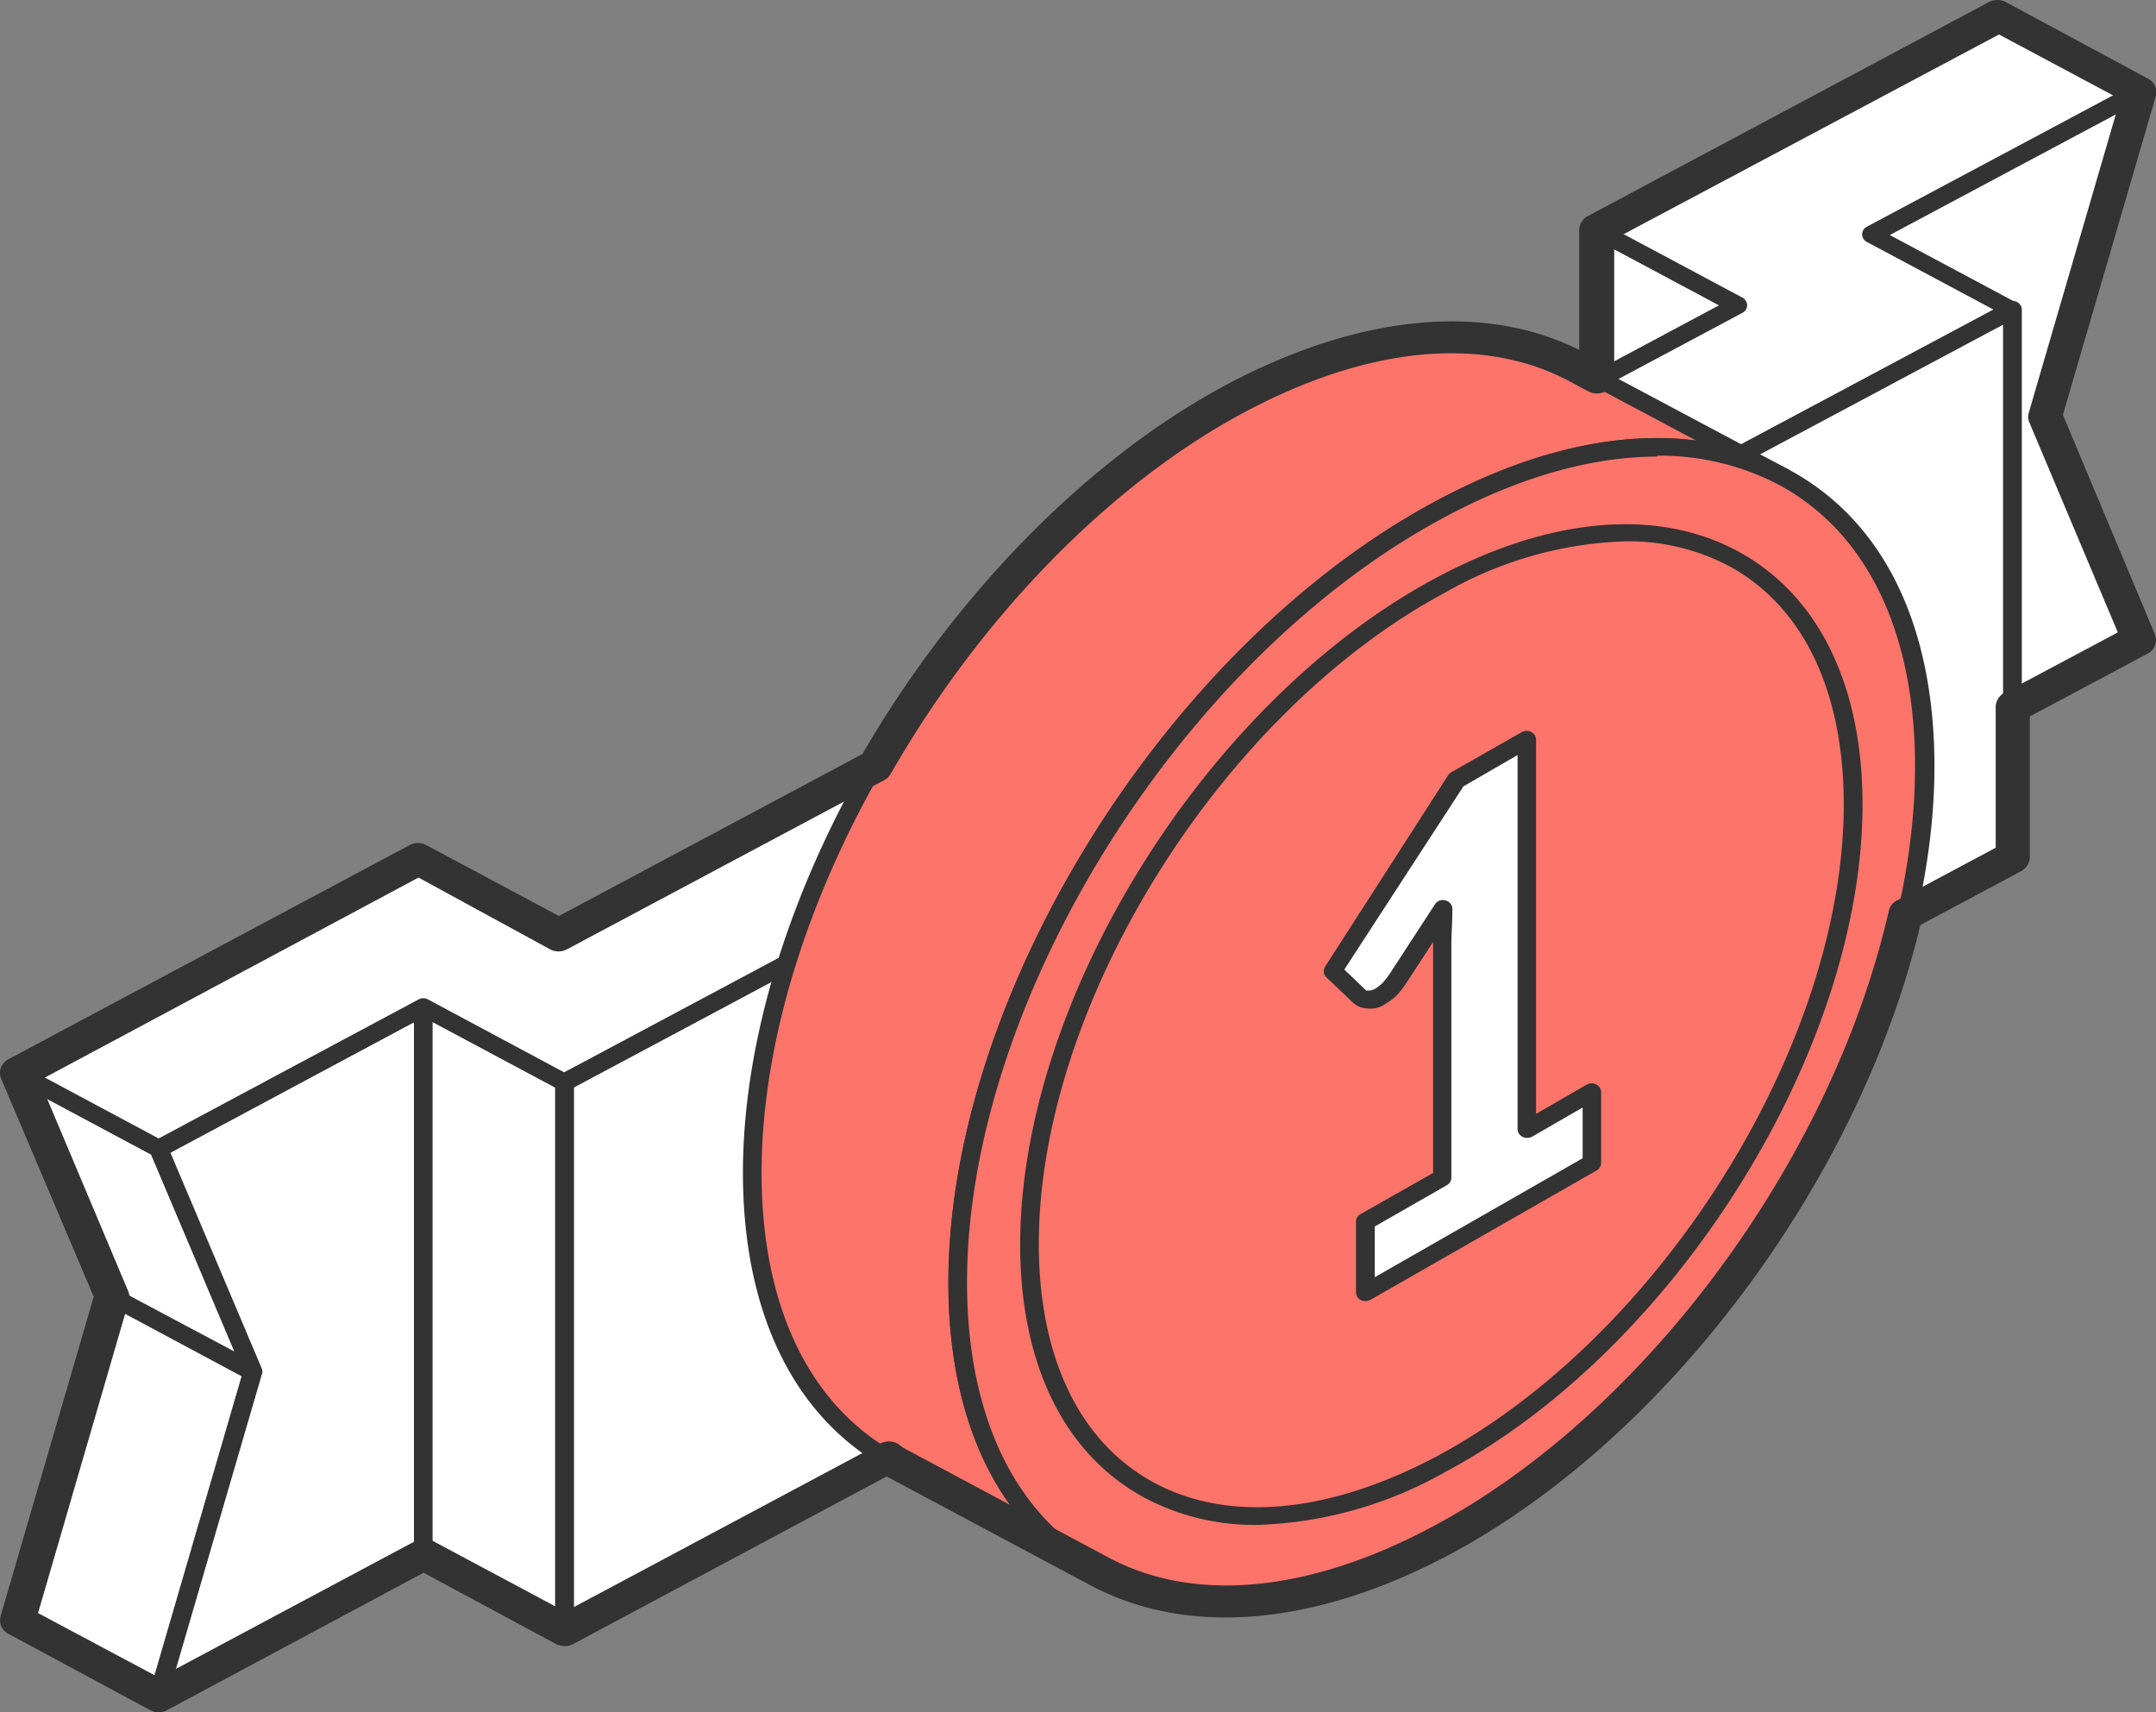
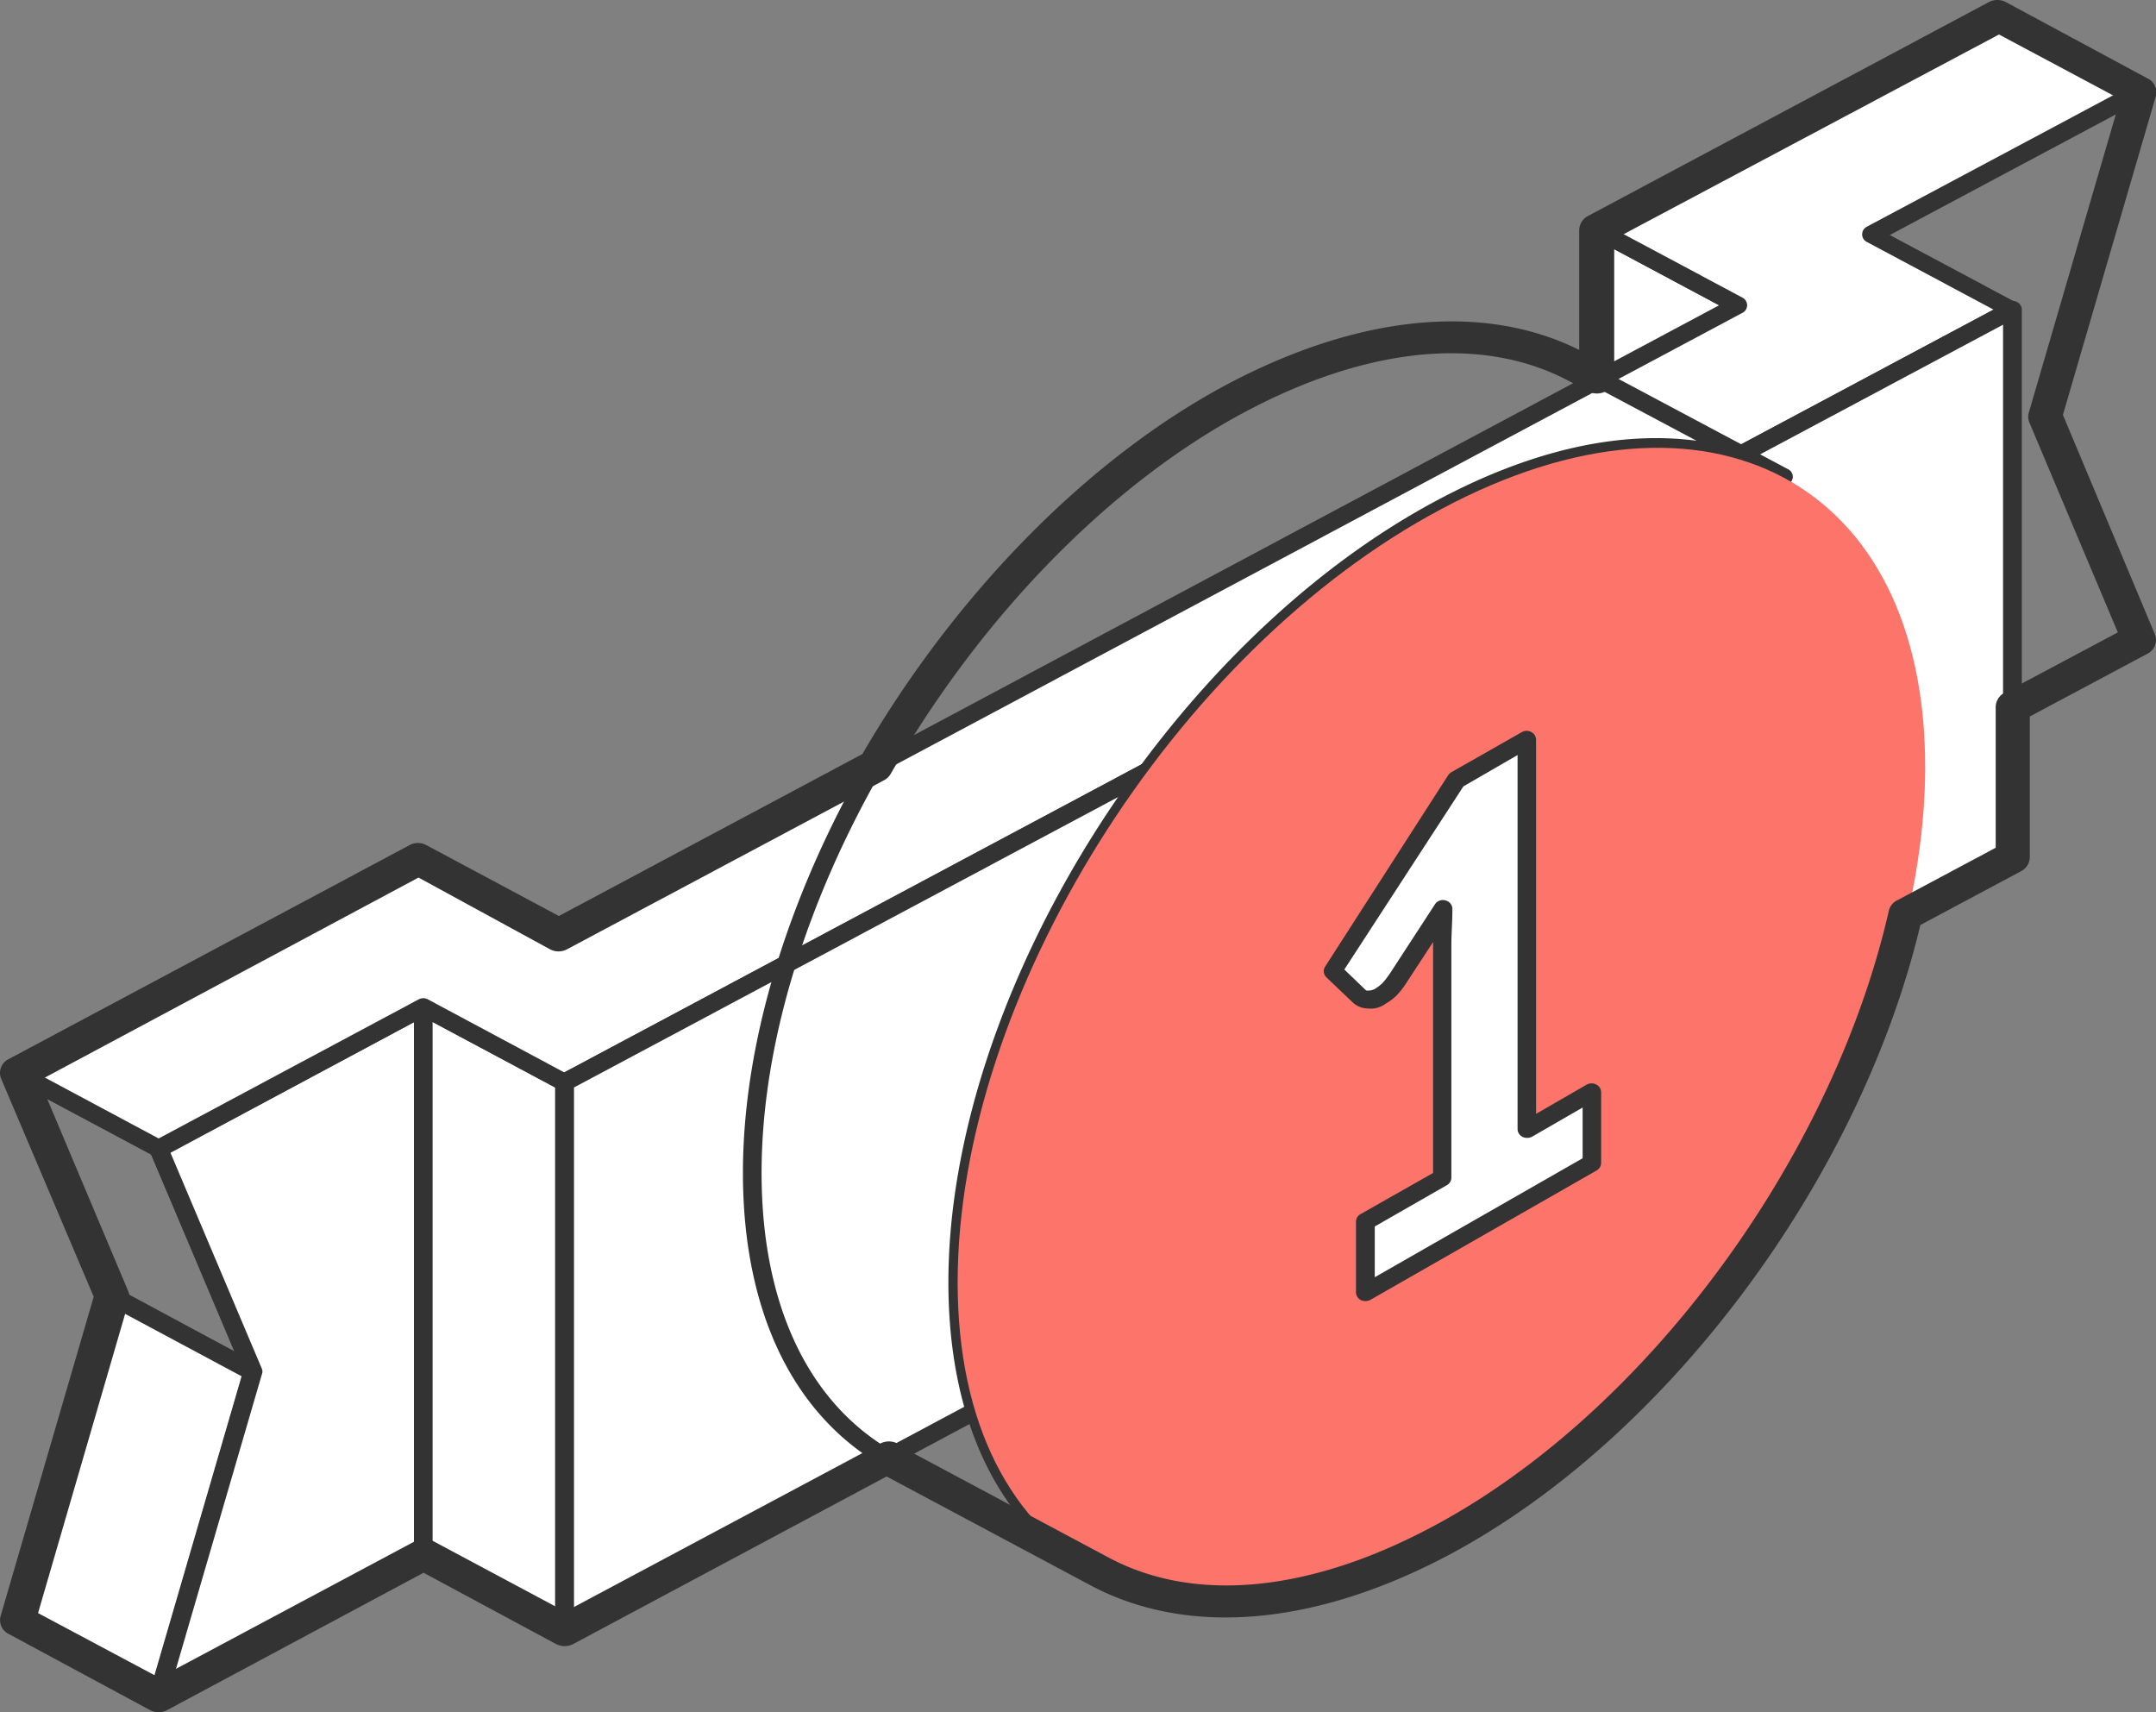
<svg xmlns="http://www.w3.org/2000/svg" viewBox="0 0 170 135">
  <rect x="0" y="0" width="170" height="135" fill="#808080" stroke="none" />
  <defs>
    <style>.cls-1{fill:#fff;}.cls-2{fill:#333;}.cls-3{fill:#fd746b;}</style>
  </defs>
  <g id="Calque_2" data-name="Calque 2">
    <g id="Layer_1" data-name="Layer 1">
      <polygon class="cls-1" points="8.82 102.22 19.96 108.17 12.5 133.74 1.36 127.78 8.82 102.22" />
      <path class="cls-2" d="M12.51,134.42a.71.71,0,0,1-.38-.09L1,128.38a.65.65,0,0,1-.34-.77L8.1,102a.74.74,0,0,1,.44-.46.78.78,0,0,1,.65,0l11.14,6a.63.63,0,0,1,.34.77l-7.45,25.57a.73.73,0,0,1-.43.45A.69.69,0,0,1,12.51,134.42Zm-10.27-7L12,132.7l7.05-24.19-9.8-5.25Z" />
-       <polygon class="cls-1" points="1.36 84.6 12.5 90.55 19.96 108.17 8.82 102.22 1.36 84.6" />
      <path class="cls-2" d="M20,108.85a.76.76,0,0,1-.38-.09l-11.14-6a.73.73,0,0,1-.31-.34L.68,84.84a.63.63,0,0,1,.2-.77A.81.81,0,0,1,1.74,84l11.14,6a.68.68,0,0,1,.32.35l7.45,17.61a.65.65,0,0,1-.21.78A.81.81,0,0,1,20,108.85Zm-10.55-7.1,9.09,4.84L11.91,91,2.83,86.17Z" />
      <polygon class="cls-1" points="125.91 61.32 137.05 67.27 137.05 24.08 125.91 18.13 125.91 61.32" />
      <path class="cls-2" d="M137.05,68a.71.71,0,0,1-.38-.09l-11.14-6a.65.65,0,0,1-.36-.59V18.13a.65.65,0,0,1,.36-.59.72.72,0,0,1,.75,0l11.14,5.95a.65.65,0,0,1,.36.59V67.27a.65.65,0,0,1-.36.59A.7.7,0,0,1,137.05,68Zm-10.41-7,9.67,5.16V24.47l-9.67-5.16Z" />
      <polygon class="cls-1" points="12.5 90.55 19.96 108.17 12.5 133.74 44.08 116.88 44.08 73.69 12.5 90.55" />
      <path class="cls-2" d="M12.51,134.42a.8.8,0,0,1-.45-.14.65.65,0,0,1-.27-.72l7.38-25.35L11.82,90.8a.66.66,0,0,1,.31-.84L43.71,73.1a.72.72,0,0,1,.75,0,.65.65,0,0,1,.36.59v43.19a.65.65,0,0,1-.36.59L12.88,134.33A.7.7,0,0,1,12.51,134.42Zm.92-43.56,7.22,17.06a.58.58,0,0,1,0,.43l-7,24,29.66-15.81V74.88Z" />
-       <polygon class="cls-1" points="168.64 7.22 161.18 32.8 168.64 50.4 137.05 67.27 137.05 24.08 168.64 7.22" />
      <path class="cls-2" d="M137.05,68a.71.71,0,0,1-.38-.09.65.65,0,0,1-.36-.59V24.08a.65.65,0,0,1,.36-.59L168.26,6.62a.74.74,0,0,1,.82,0,.65.65,0,0,1,.27.72L162,32.75l7.35,17.41A.66.66,0,0,1,169,51L137.42,67.86A.7.7,0,0,1,137.05,68Zm.73-43.48V66.09l29.94-16L160.49,33a.58.58,0,0,1,0-.43l7-24Z" />
      <polygon class="cls-1" points="44.52 128.53 33.38 122.58 33.38 79.39 44.52 85.34 44.52 128.53" />
      <path class="cls-2" d="M44.52,129.21a.88.88,0,0,1-.38-.09l-11.14-6a.68.68,0,0,1-.36-.6V79.39A.66.66,0,0,1,33,78.8a.77.77,0,0,1,.75,0l11.14,6a.67.67,0,0,1,.37.59v43.18a.69.69,0,0,1-.37.6A.81.81,0,0,1,44.52,129.21Zm-10.41-7,9.67,5.16V85.74l-9.67-5.16Z" />
      <polygon class="cls-1" points="168.63 7.22 157.5 1.27 125.91 18.13 137.03 24.07 44.07 73.69 32.95 67.74 1.36 84.6 12.51 90.55 33.4 79.4 44.52 85.34 158.68 24.42 147.55 18.47 168.63 7.22" />
      <path class="cls-2" d="M12.51,91.24a.71.71,0,0,1-.38-.09L1,85.19a.68.68,0,0,1-.36-.6A.66.66,0,0,1,1,84L32.58,67.15a.72.72,0,0,1,.75,0L44.07,72.9l91.48-48.83-10-5.35a.66.66,0,0,1,0-1.18L157.12.67a.77.77,0,0,1,.75,0l11.14,6a.66.66,0,0,1,.36.59.68.68,0,0,1-.36.6l-20,10.67,10,5.34a.67.67,0,0,1,.37.59.69.69,0,0,1-.37.6L44.89,85.94a.77.77,0,0,1-.75,0L33.4,80.19l-20.52,11A.7.7,0,0,1,12.51,91.24ZM2.85,84.59l9.66,5.17L33,78.8a.77.77,0,0,1,.75,0l10.74,5.75L157.19,24.41l-10-5.34a.66.66,0,0,1-.36-.59.68.68,0,0,1,.36-.6l20-10.67-9.66-5.15L127.4,18.13l10,5.34a.68.68,0,0,1,.36.6.66.66,0,0,1-.36.59l-93,49.62a.72.72,0,0,1-.75,0L33,68.53Z" />
      <polygon class="cls-1" points="158.68 67.6 44.52 128.53 44.52 85.34 158.68 24.42 158.68 67.6" />
      <path class="cls-2" d="M44.52,129.21a.88.88,0,0,1-.38-.09.68.68,0,0,1-.36-.6V85.34a.66.66,0,0,1,.36-.59L158.3,23.82a.77.77,0,0,1,.75,0,.67.67,0,0,1,.37.59V67.6a.69.69,0,0,1-.37.59L44.89,129.12A.81.81,0,0,1,44.52,129.21Zm.74-43.47v41.6L157.94,67.2V25.6Z" />
-       <path class="cls-3" d="M97.44,31.42C108,25.8,117.5,25.27,124.4,29l16.2,8.65c-6.9-3.68-16.43-3.15-26.95,2.47-21.06,11.23-38.14,38.57-38.14,61,0,11.23,4.28,19.13,11.17,22.81l-16.2-8.64c-6.9-3.69-11.17-11.58-11.17-22.82C59.31,70,76.39,42.66,97.44,31.42Z" />
      <path class="cls-2" d="M86.68,124.61a.72.72,0,0,1-.37-.09l-16.2-8.64c-7.44-4-11.53-12.3-11.53-23.41,0-22.66,17.26-50.32,38.48-61.65h0c10.44-5.56,20.27-6.45,27.71-2.46L141,37h0a.66.66,0,0,1,.26.94.77.77,0,0,1-1,.24c-7-3.7-16.27-2.83-26.21,2.46C93.2,51.77,76.25,78.89,76.25,101.11c0,10.59,3.84,18.48,10.78,22.21l0,0h0a.65.65,0,0,1,.26.93A.73.73,0,0,1,86.68,124.61ZM97.81,32C77,43.12,60.05,70.25,60.05,92.47c0,10.61,3.84,18.5,10.81,22.22l9.75,5.2c-3.81-4.52-5.83-11-5.83-18.78,0-22.66,17.26-50.31,38.49-61.64,7.31-3.92,14.32-5.54,20.5-4.72L124,29.55c-7-3.69-16.28-2.83-26.21,2.46Z" />
      <path class="cls-3" d="M75.51,101.11c0,11.23,4.28,19.13,11.17,22.81s16.43,3.16,27-2.46c21-11.24,38.12-38.57,38.12-61,0-11.24-4.27-19.13-11.17-22.81s-16.43-3.15-26.95,2.47C92.59,51.3,75.51,78.64,75.51,101.11Z" />
-       <path class="cls-2" d="M96.61,127a21.61,21.61,0,0,1-10.3-2.45c-7.44-4-11.53-12.29-11.53-23.41,0-22.66,17.26-50.31,38.49-61.64C123.69,33.9,133.51,33,141,37s11.53,12.28,11.53,23.41c0,22.65-17.27,50.3-38.49,61.63C107.89,125.33,102,127,96.61,127Zm34.05-91c-5.09,0-10.76,1.58-16.64,4.72C93.2,51.77,76.25,78.89,76.25,101.11c0,10.61,3.84,18.5,10.81,22.23s16.28,2.82,26.21-2.48C134.09,109.75,151,82.63,151,60.42c0-10.62-3.83-18.51-10.8-22.23A20.2,20.2,0,0,0,130.66,35.93Z" />
-       <path class="cls-2" d="M99.14,120.23a18.52,18.52,0,0,1-8.83-2.11c-6.36-3.4-9.87-10.51-9.87-20,0-19.33,14.72-42.92,32.83-52.58,8.92-4.76,17.34-5.51,23.7-2.11s9.89,10.52,9.89,20c0,19.33-14.73,42.93-32.84,52.59A32,32,0,0,1,99.14,120.23Zm29-77.55a30.51,30.51,0,0,0-14.12,4c-17.7,9.45-32.11,32.5-32.11,51.4,0,9,3.26,15.71,9.15,18.85s13.79,2.37,22.21-2.1c17.7-9.45,32.11-32.52,32.11-51.41,0-9-3.25-15.7-9.14-18.84A17,17,0,0,0,128.14,42.68Z" />
      <path class="cls-1" d="M107.66,96.32l6-3.46V74.55c0-.9,0-1.84.06-2.85l-3.55,5.45a5.39,5.39,0,0,1-.69.86,3.61,3.61,0,0,1-.67.51,1.68,1.68,0,0,1-1,.29,1,1,0,0,1-.65-.24l-2.11-2,9.77-15.08,5.51-3.16V89.05l5.17-3v5.58L107.66,101.9Z" />
      <path class="cls-2" d="M107.66,102.58a.76.76,0,0,1-.36-.08.7.7,0,0,1-.38-.6V96.32a.69.69,0,0,1,.35-.59L113,92.48V74.27l-2.11,3.23a6.83,6.83,0,0,1-.78,1,4.29,4.29,0,0,1-.83.62,2,2,0,0,1-1.45.39,1.77,1.77,0,0,1-1.14-.45l-2.1-2a.67.67,0,0,1-.11-.84L114.2,61.1a.83.83,0,0,1,.26-.23L120,57.72a.77.77,0,0,1,.75,0,.69.69,0,0,1,.37.6V87.82l4-2.31a.8.8,0,0,1,.75,0,.7.7,0,0,1,.38.6v5.58a.71.71,0,0,1-.35.59l-17.87,10.22A.9.9,0,0,1,107.66,102.58Zm.74-5.88v4l16.39-9.38v-4l-4,2.31a.86.86,0,0,1-.75,0,.7.7,0,0,1-.38-.6V59.53L115.39,62,106,76.44l1.72,1.65a1.13,1.13,0,0,0,.74-.15,4.31,4.31,0,0,0,.53-.41,7.14,7.14,0,0,0,.58-.74l3.55-5.45A.74.74,0,0,1,114,71a.69.69,0,0,1,.52.69c0,1-.08,1.94-.08,2.82V92.86a.67.67,0,0,1-.35.58Z" />
      <path class="cls-2" d="M12.51,135a1.49,1.49,0,0,1-.68-.17l-11.14-6a1.21,1.21,0,0,1-.64-1.42l7.34-25.17L.09,85.05a1.21,1.21,0,0,1,.6-1.55L32.28,66.64a1.38,1.38,0,0,1,1.35,0l10.44,5.58L68,59.45c7.39-12.71,17.84-23.32,28.73-29.13,10.38-5.51,20.25-6.49,27.79-2.73V18.13a1.29,1.29,0,0,1,.69-1.1L156.81.17a1.43,1.43,0,0,1,1.36,0l11.14,6A1.21,1.21,0,0,1,170,7.54l-7.34,25.17L169.91,50a1.21,1.21,0,0,1-.6,1.55l-9.26,4.94V67.6a1.27,1.27,0,0,1-.69,1.09l-7.94,4.24c-4.8,20.14-20,40.49-37.09,49.62C103.72,128.2,93.66,129.07,86,125l-16.09-8.59L45.2,129.62a1.48,1.48,0,0,1-1.36,0L33.4,124,13.18,134.83A1.42,1.42,0,0,1,12.51,135ZM3,127.18l9.56,5.1,20.21-10.79a1.48,1.48,0,0,1,1.36,0l10.44,5.58,24.81-13.24a1.47,1.47,0,0,1,1.42,0l.42.32,16.19,8.65c6.79,3.63,15.87,2.75,25.61-2.47,16.64-8.88,31.4-28.82,35.91-48.5a1.22,1.22,0,0,1,.65-.84l7.78-4.15V55.72a1.29,1.29,0,0,1,.69-1.1l8.94-4.76-7-16.61a1.17,1.17,0,0,1,0-.78l7.19-24.65-9.56-5.1L127.28,18.86v10.9a1.27,1.27,0,0,1-.69,1.1,1.46,1.46,0,0,1-1.35,0l-1.51-.81c-6.78-3.61-15.85-2.76-25.62,2.46C87.58,38.14,77.41,48.5,70.24,61a1.28,1.28,0,0,1-.52.51l-25,13.33a1.43,1.43,0,0,1-1.36,0L33,69.19l-29.89,16,7,16.61a1.17,1.17,0,0,1,.05.78Z" />
    </g>
  </g>
</svg>